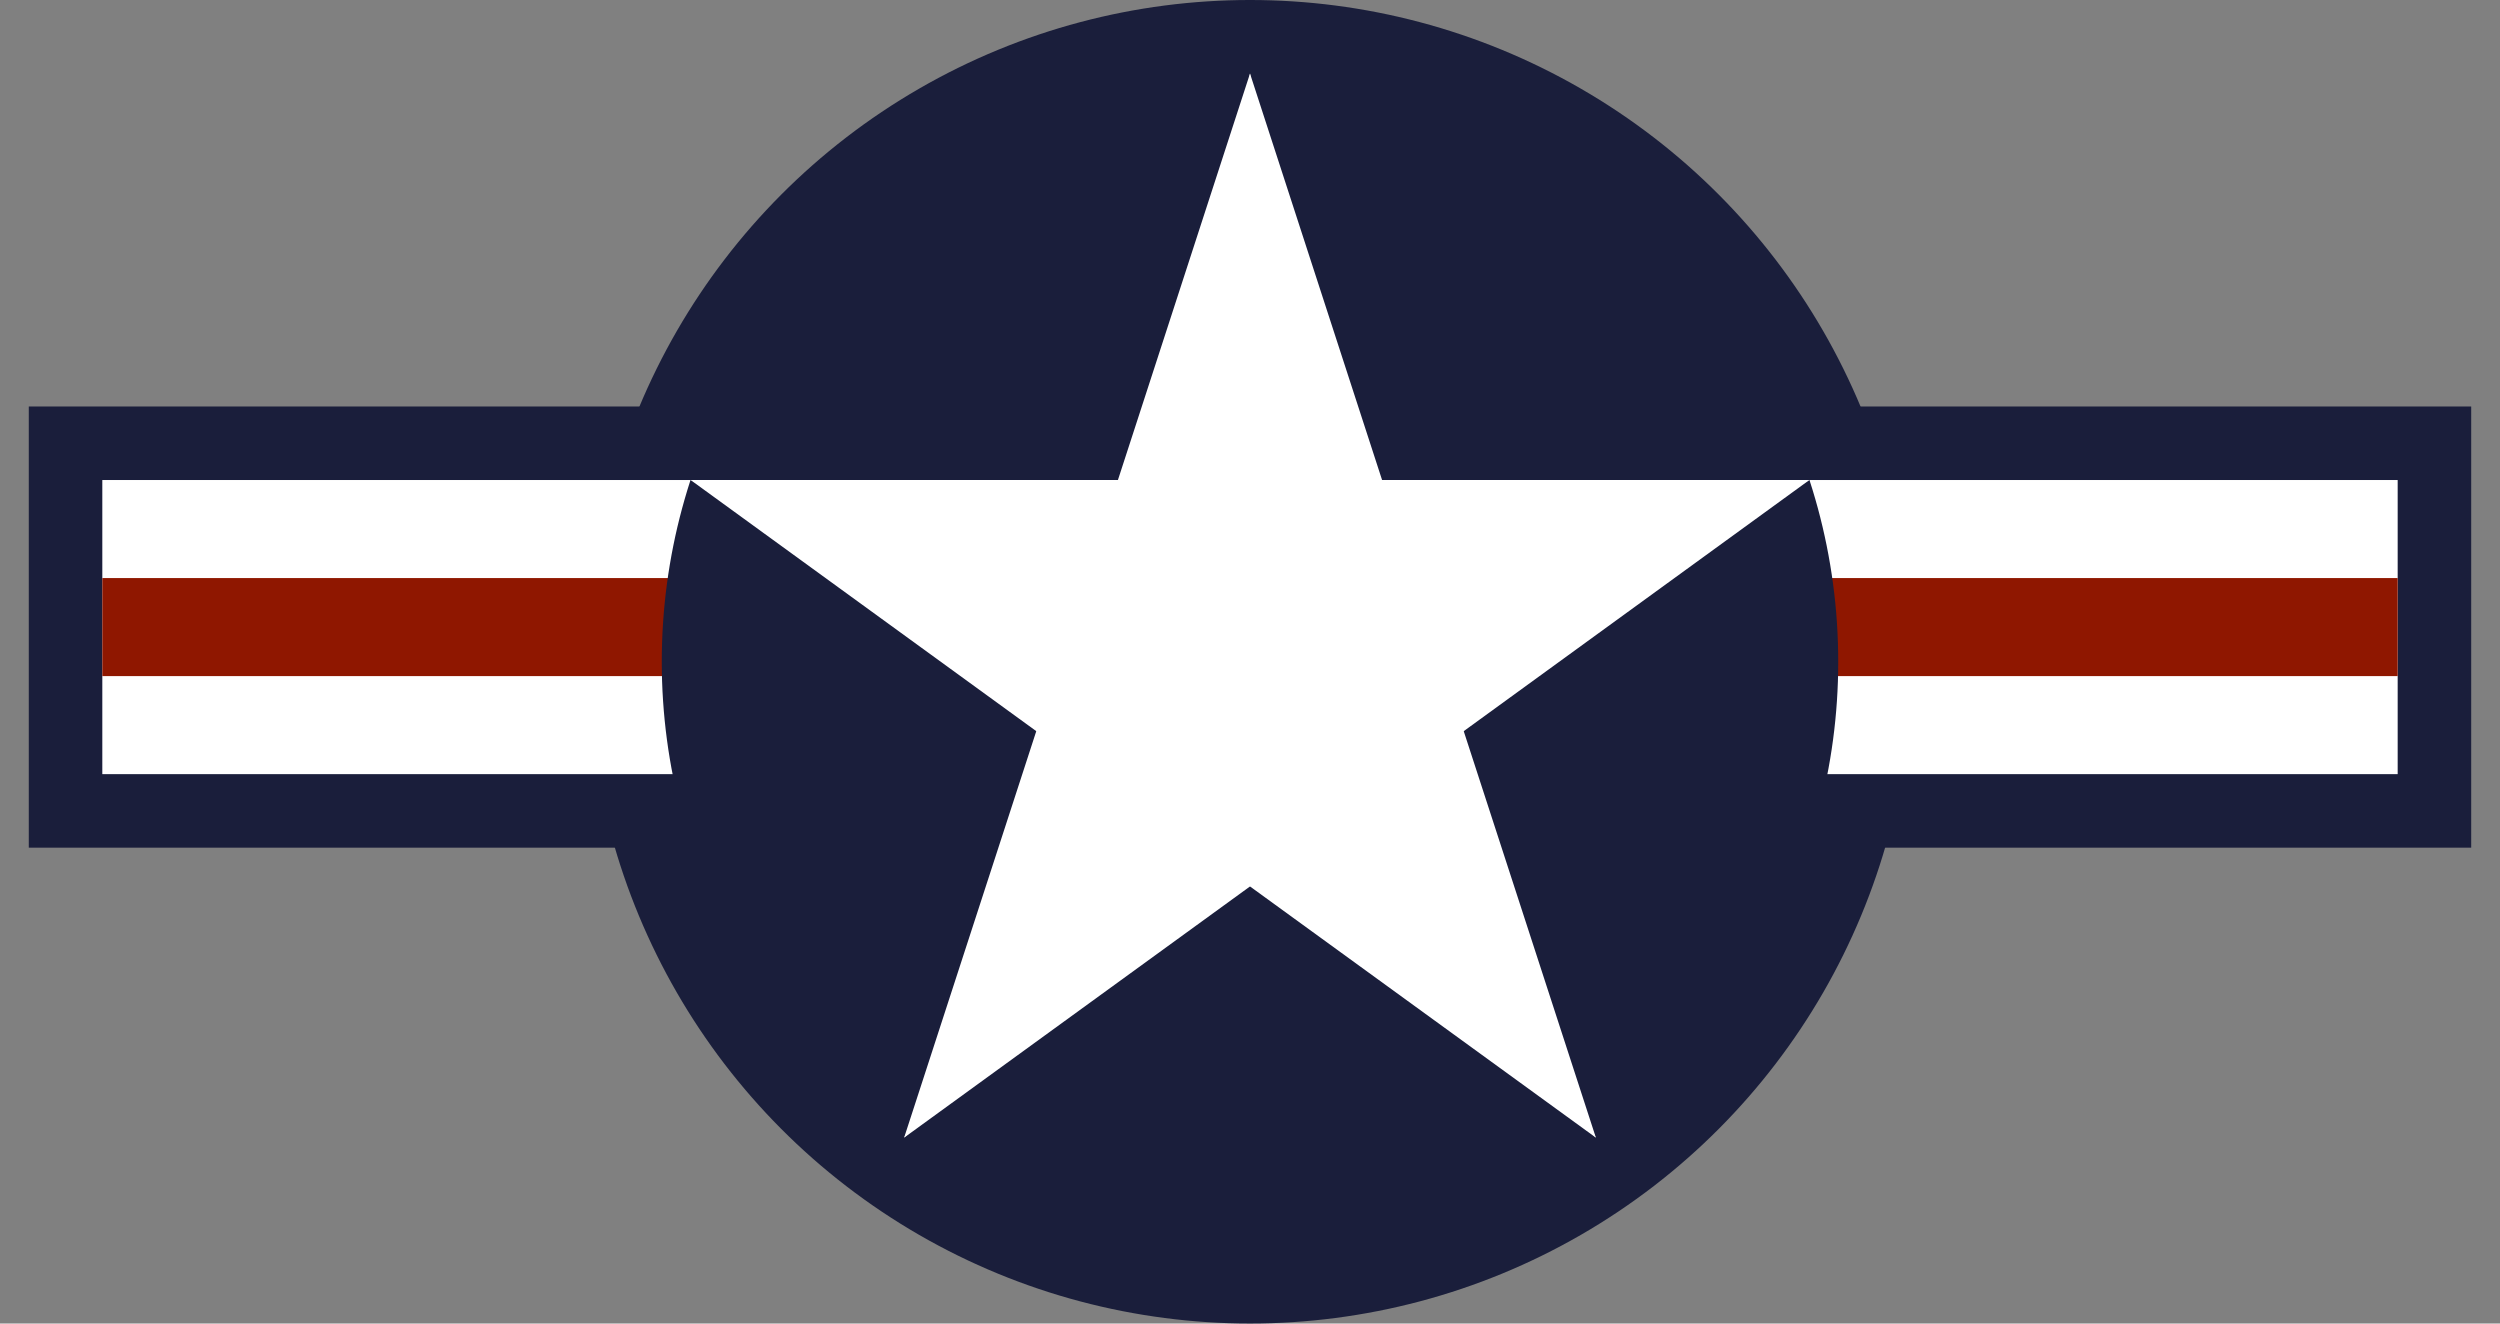
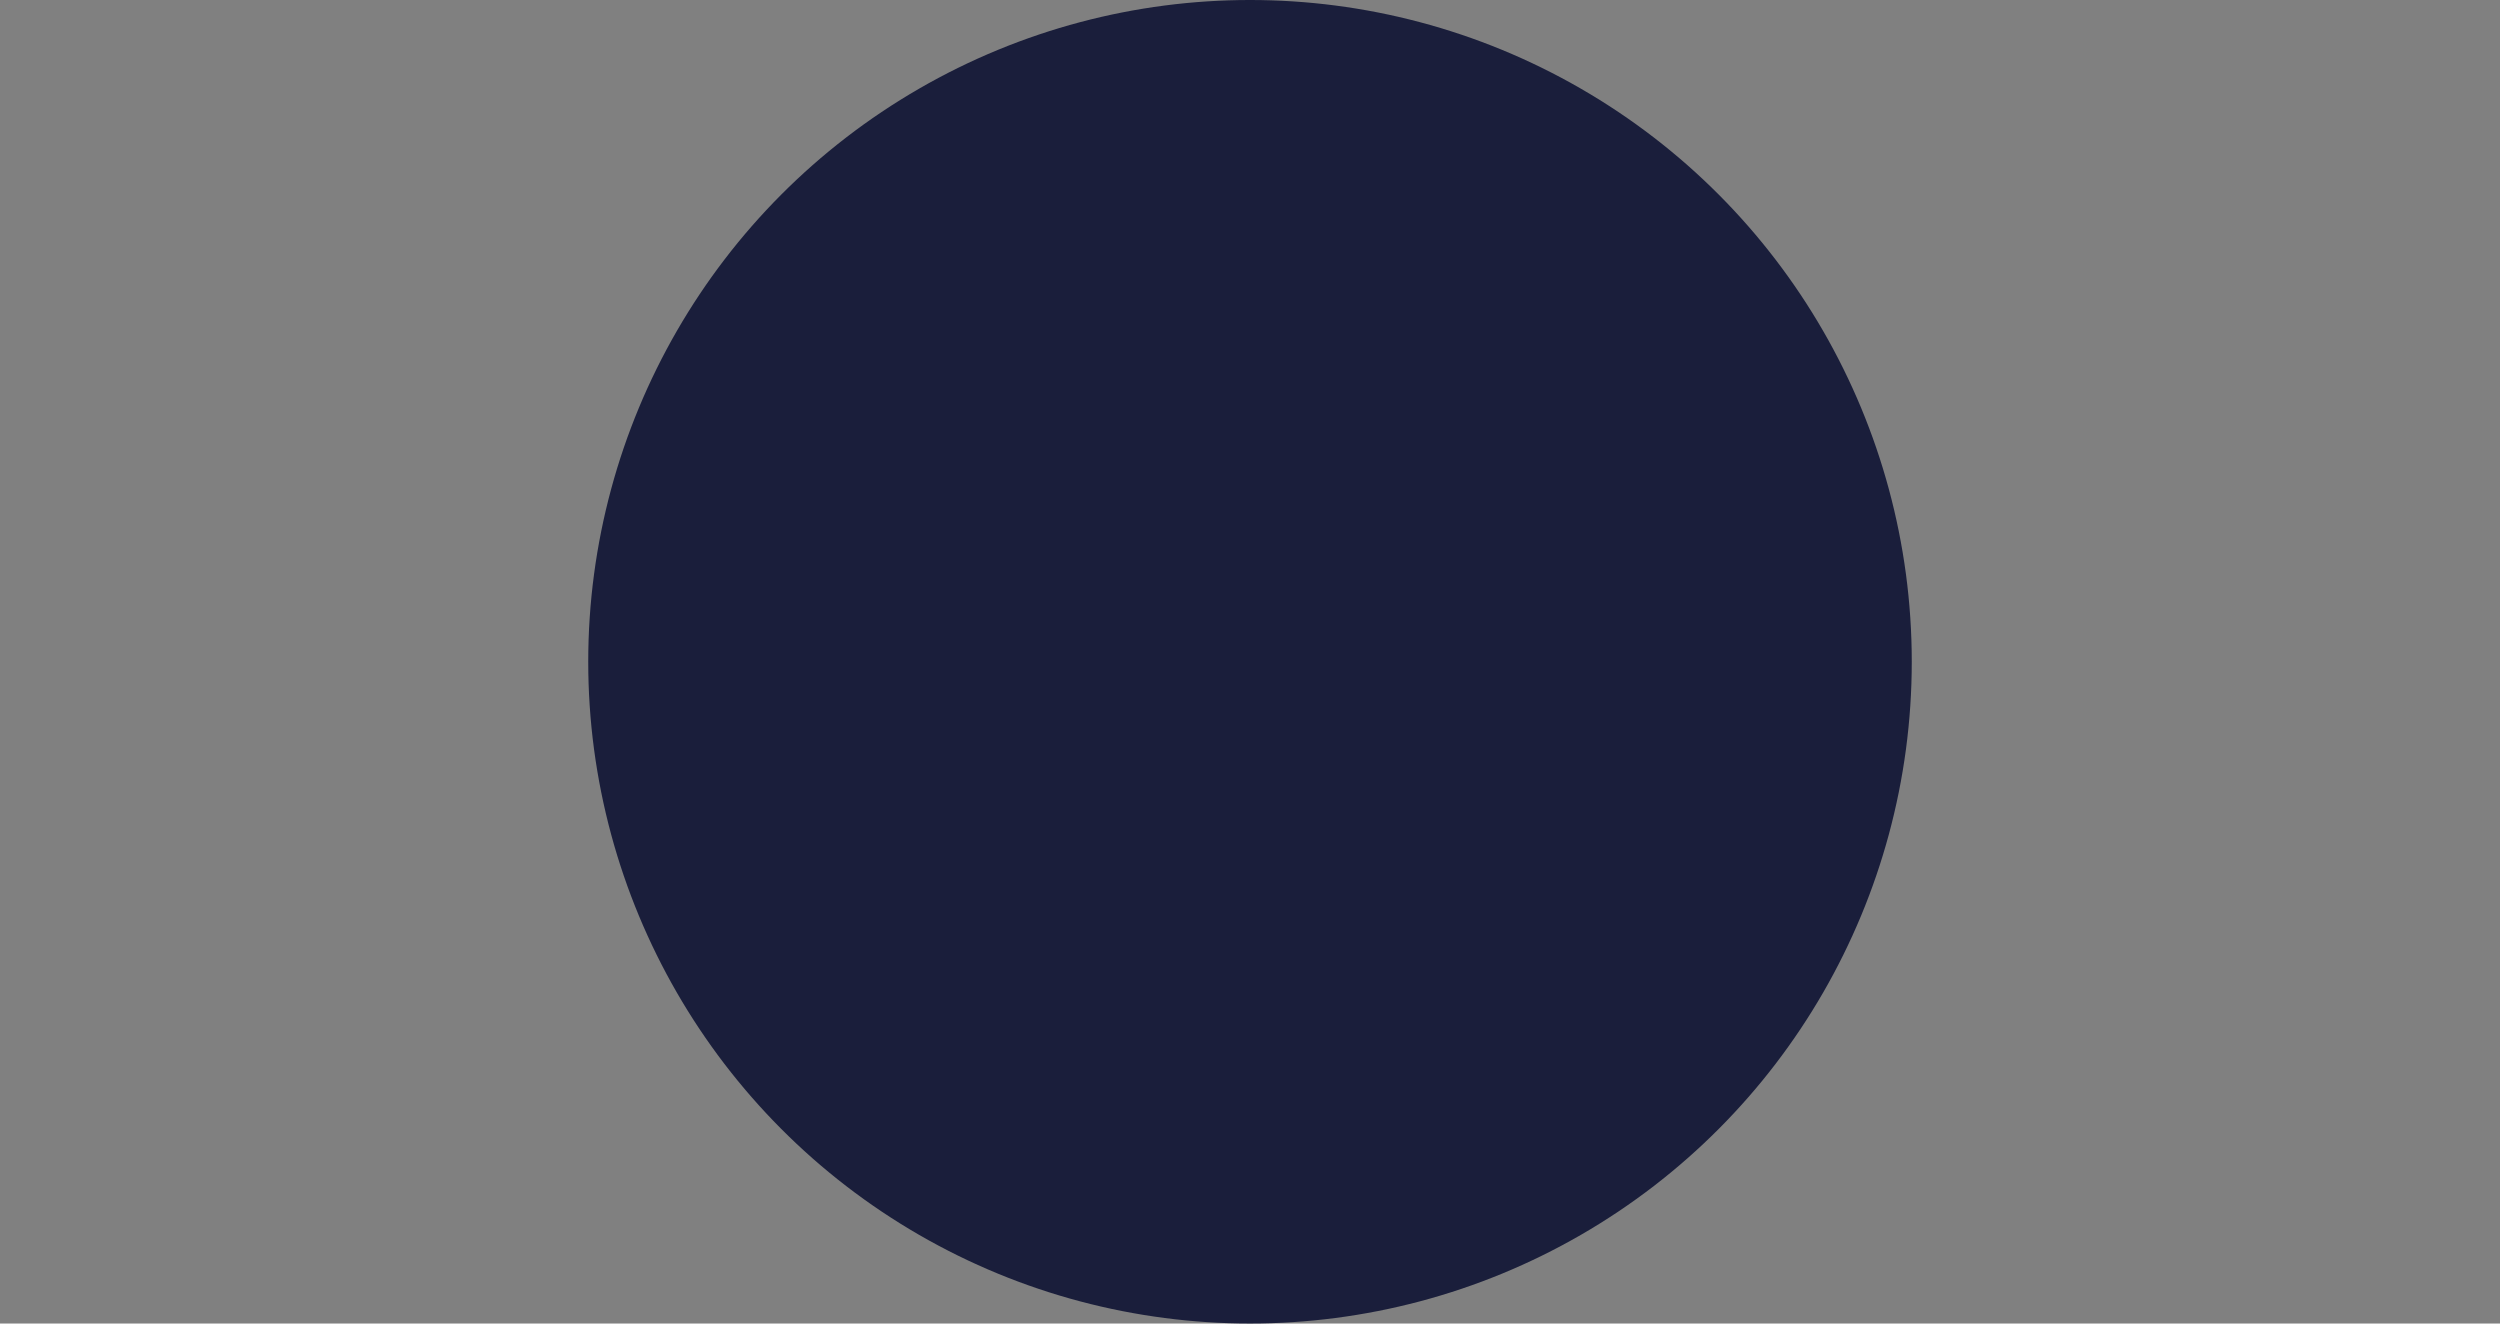
<svg xmlns="http://www.w3.org/2000/svg" xmlns:xlink="http://www.w3.org/1999/xlink" height="1080" viewBox="0 0 204 108" width="2040">
  <rect x="0" y="0" width="204" height="108" fill="#808080" stroke="none" />
-   <path d="m2.349 33.17h199.301v36h-199.301z" fill="#1a1e3b" />
  <circle cx="102" cy="54" fill="#1a1e3b" r="54" />
-   <path d="m8.349 39.17h187.301v24h-187.301z" fill="#fff" />
-   <path d="m8.349 47.17h187.301v8h-187.301z" fill="#8f1700" />
-   <circle cx="102" cy="54" fill="#1a1e3b" r="48" />
  <g fill="#fff" transform="matrix(48 0 0 48 102 54)">
    <g id="a">
-       <path id="b" d="m0 0v1h.5z" transform="matrix(.951 .309 -.309 .951 0 -1)" />
      <use transform="scale(-1 1)" xlink:href="#b" />
    </g>
    <use transform="matrix(.309 .951 -.951 .309 0 0)" xlink:href="#a" />
    <use transform="matrix(.309 -.951 .951 .309 0 0)" xlink:href="#a" />
    <use transform="matrix(-.809 .588 -.588 -.809 0 0)" xlink:href="#a" />
    <use transform="matrix(-.809 -.588 .588 -.809 0 0)" xlink:href="#a" />
  </g>
</svg>